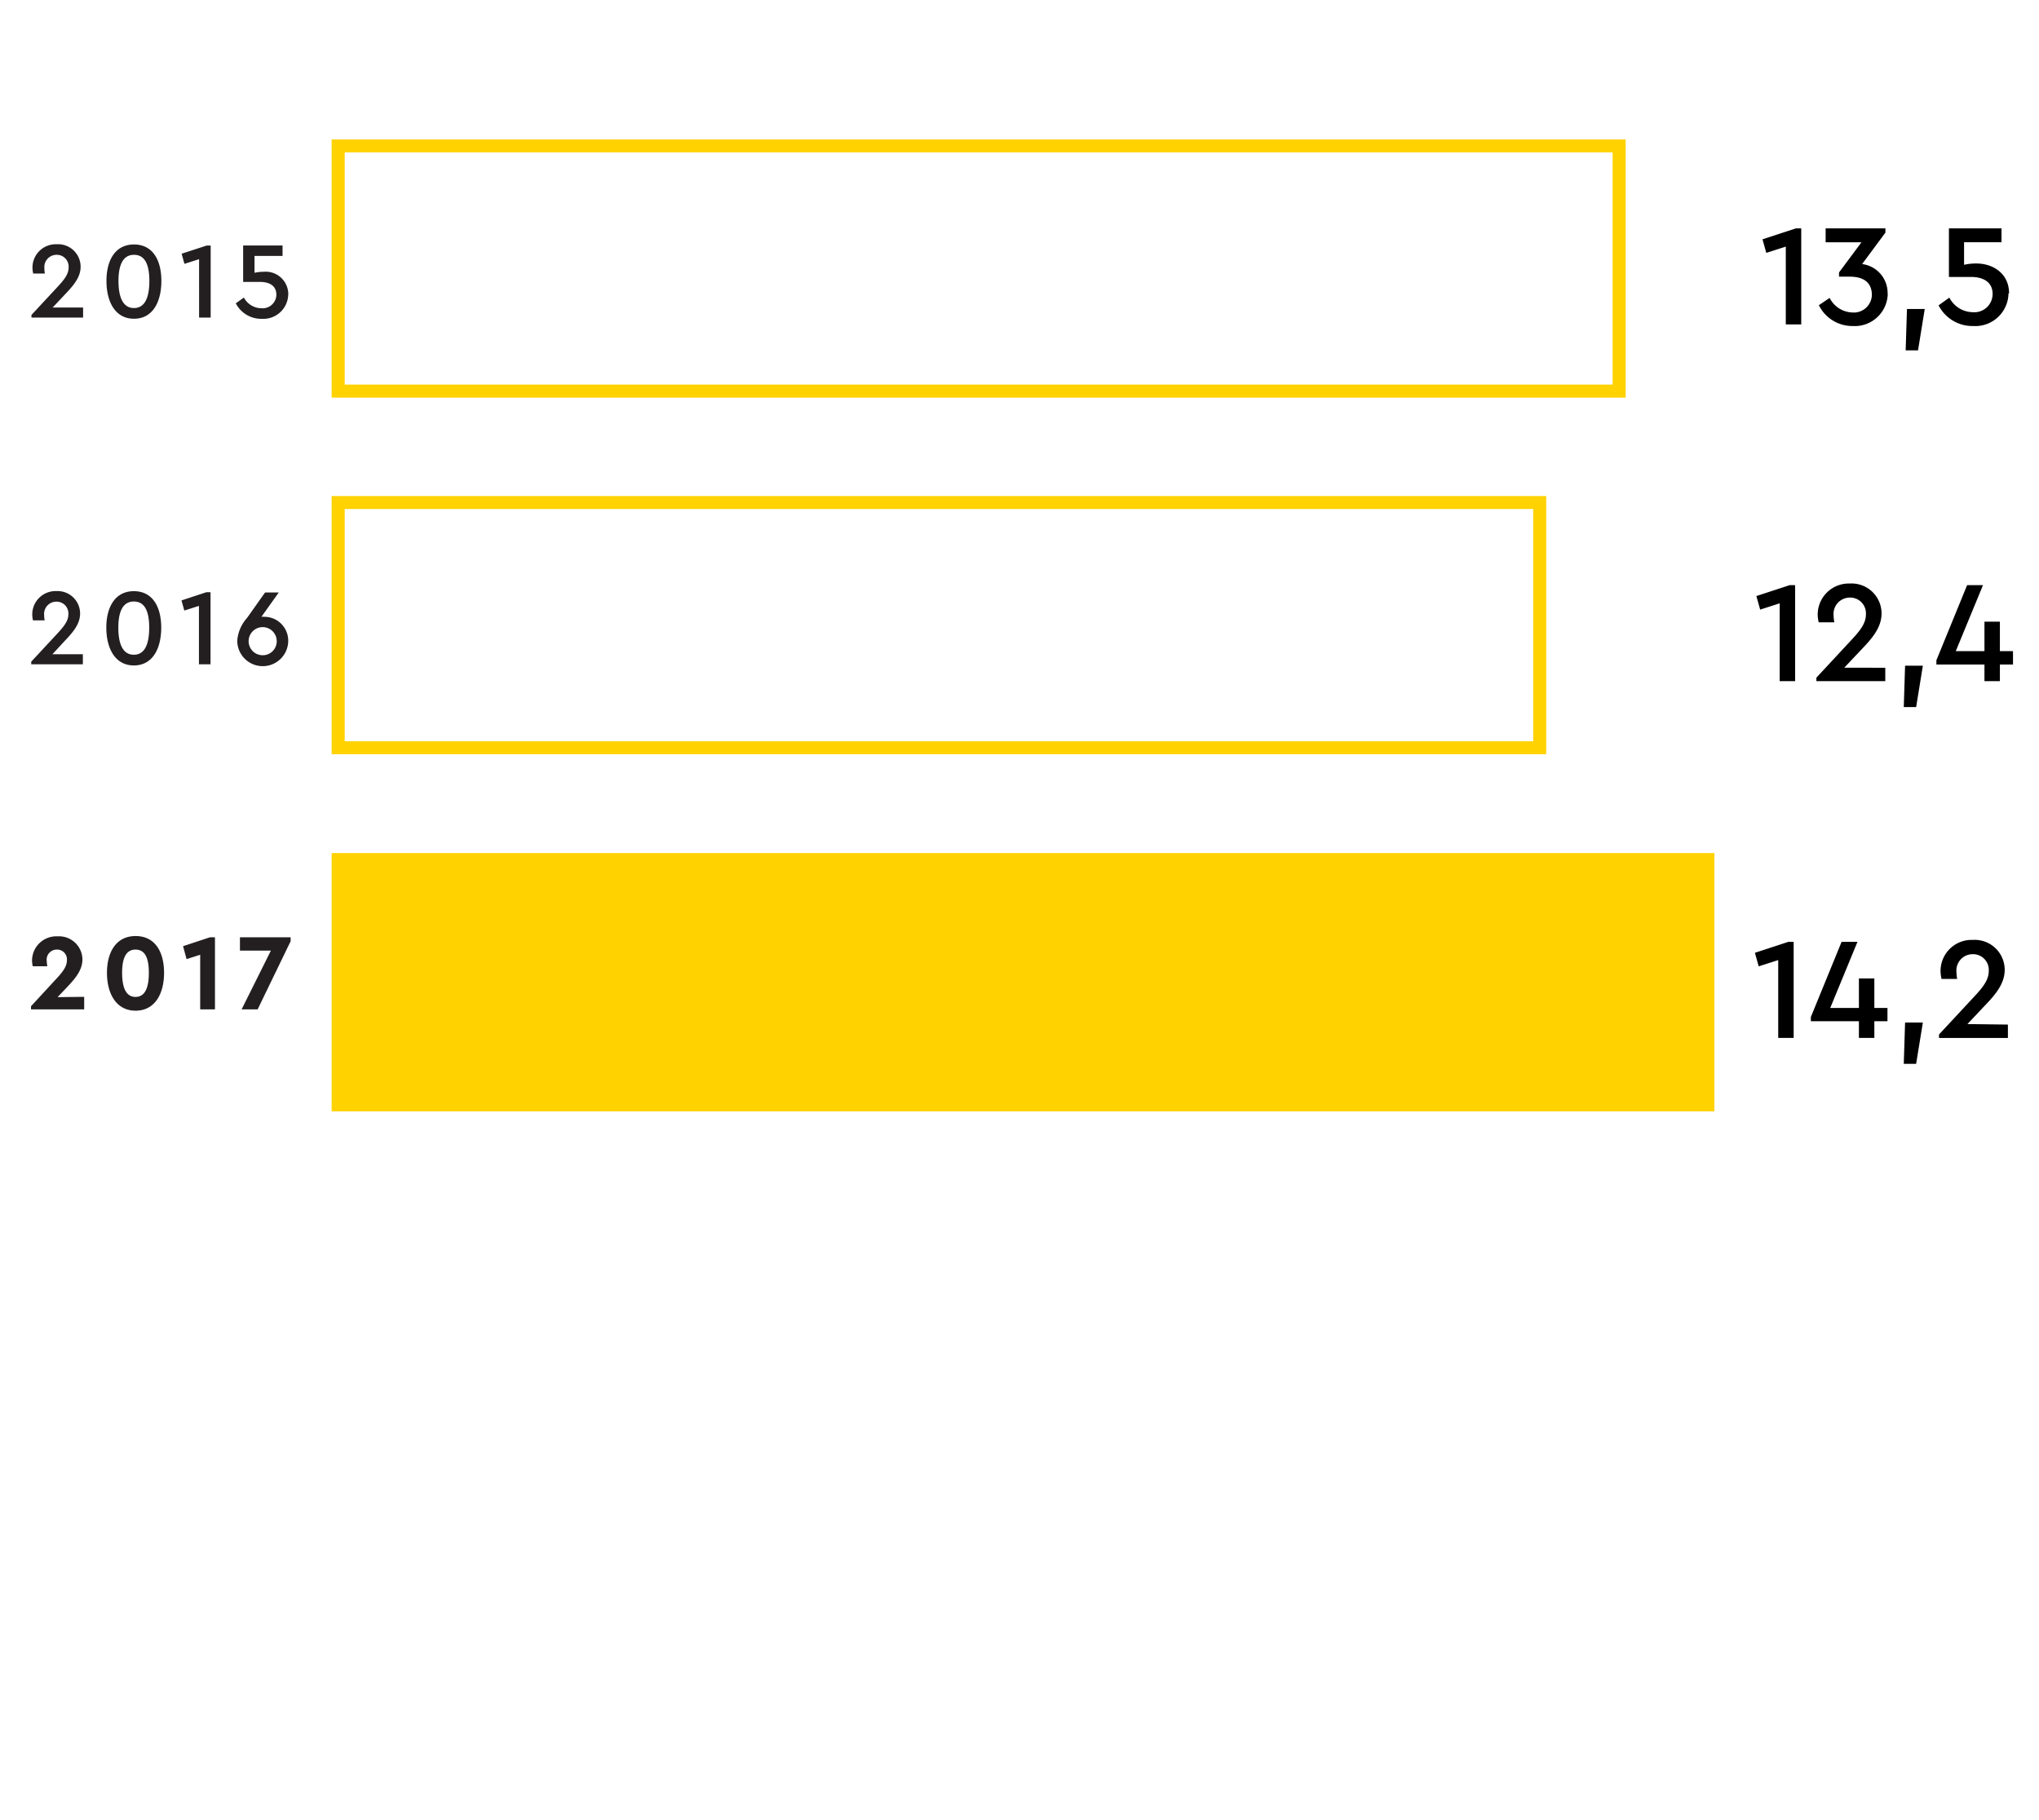
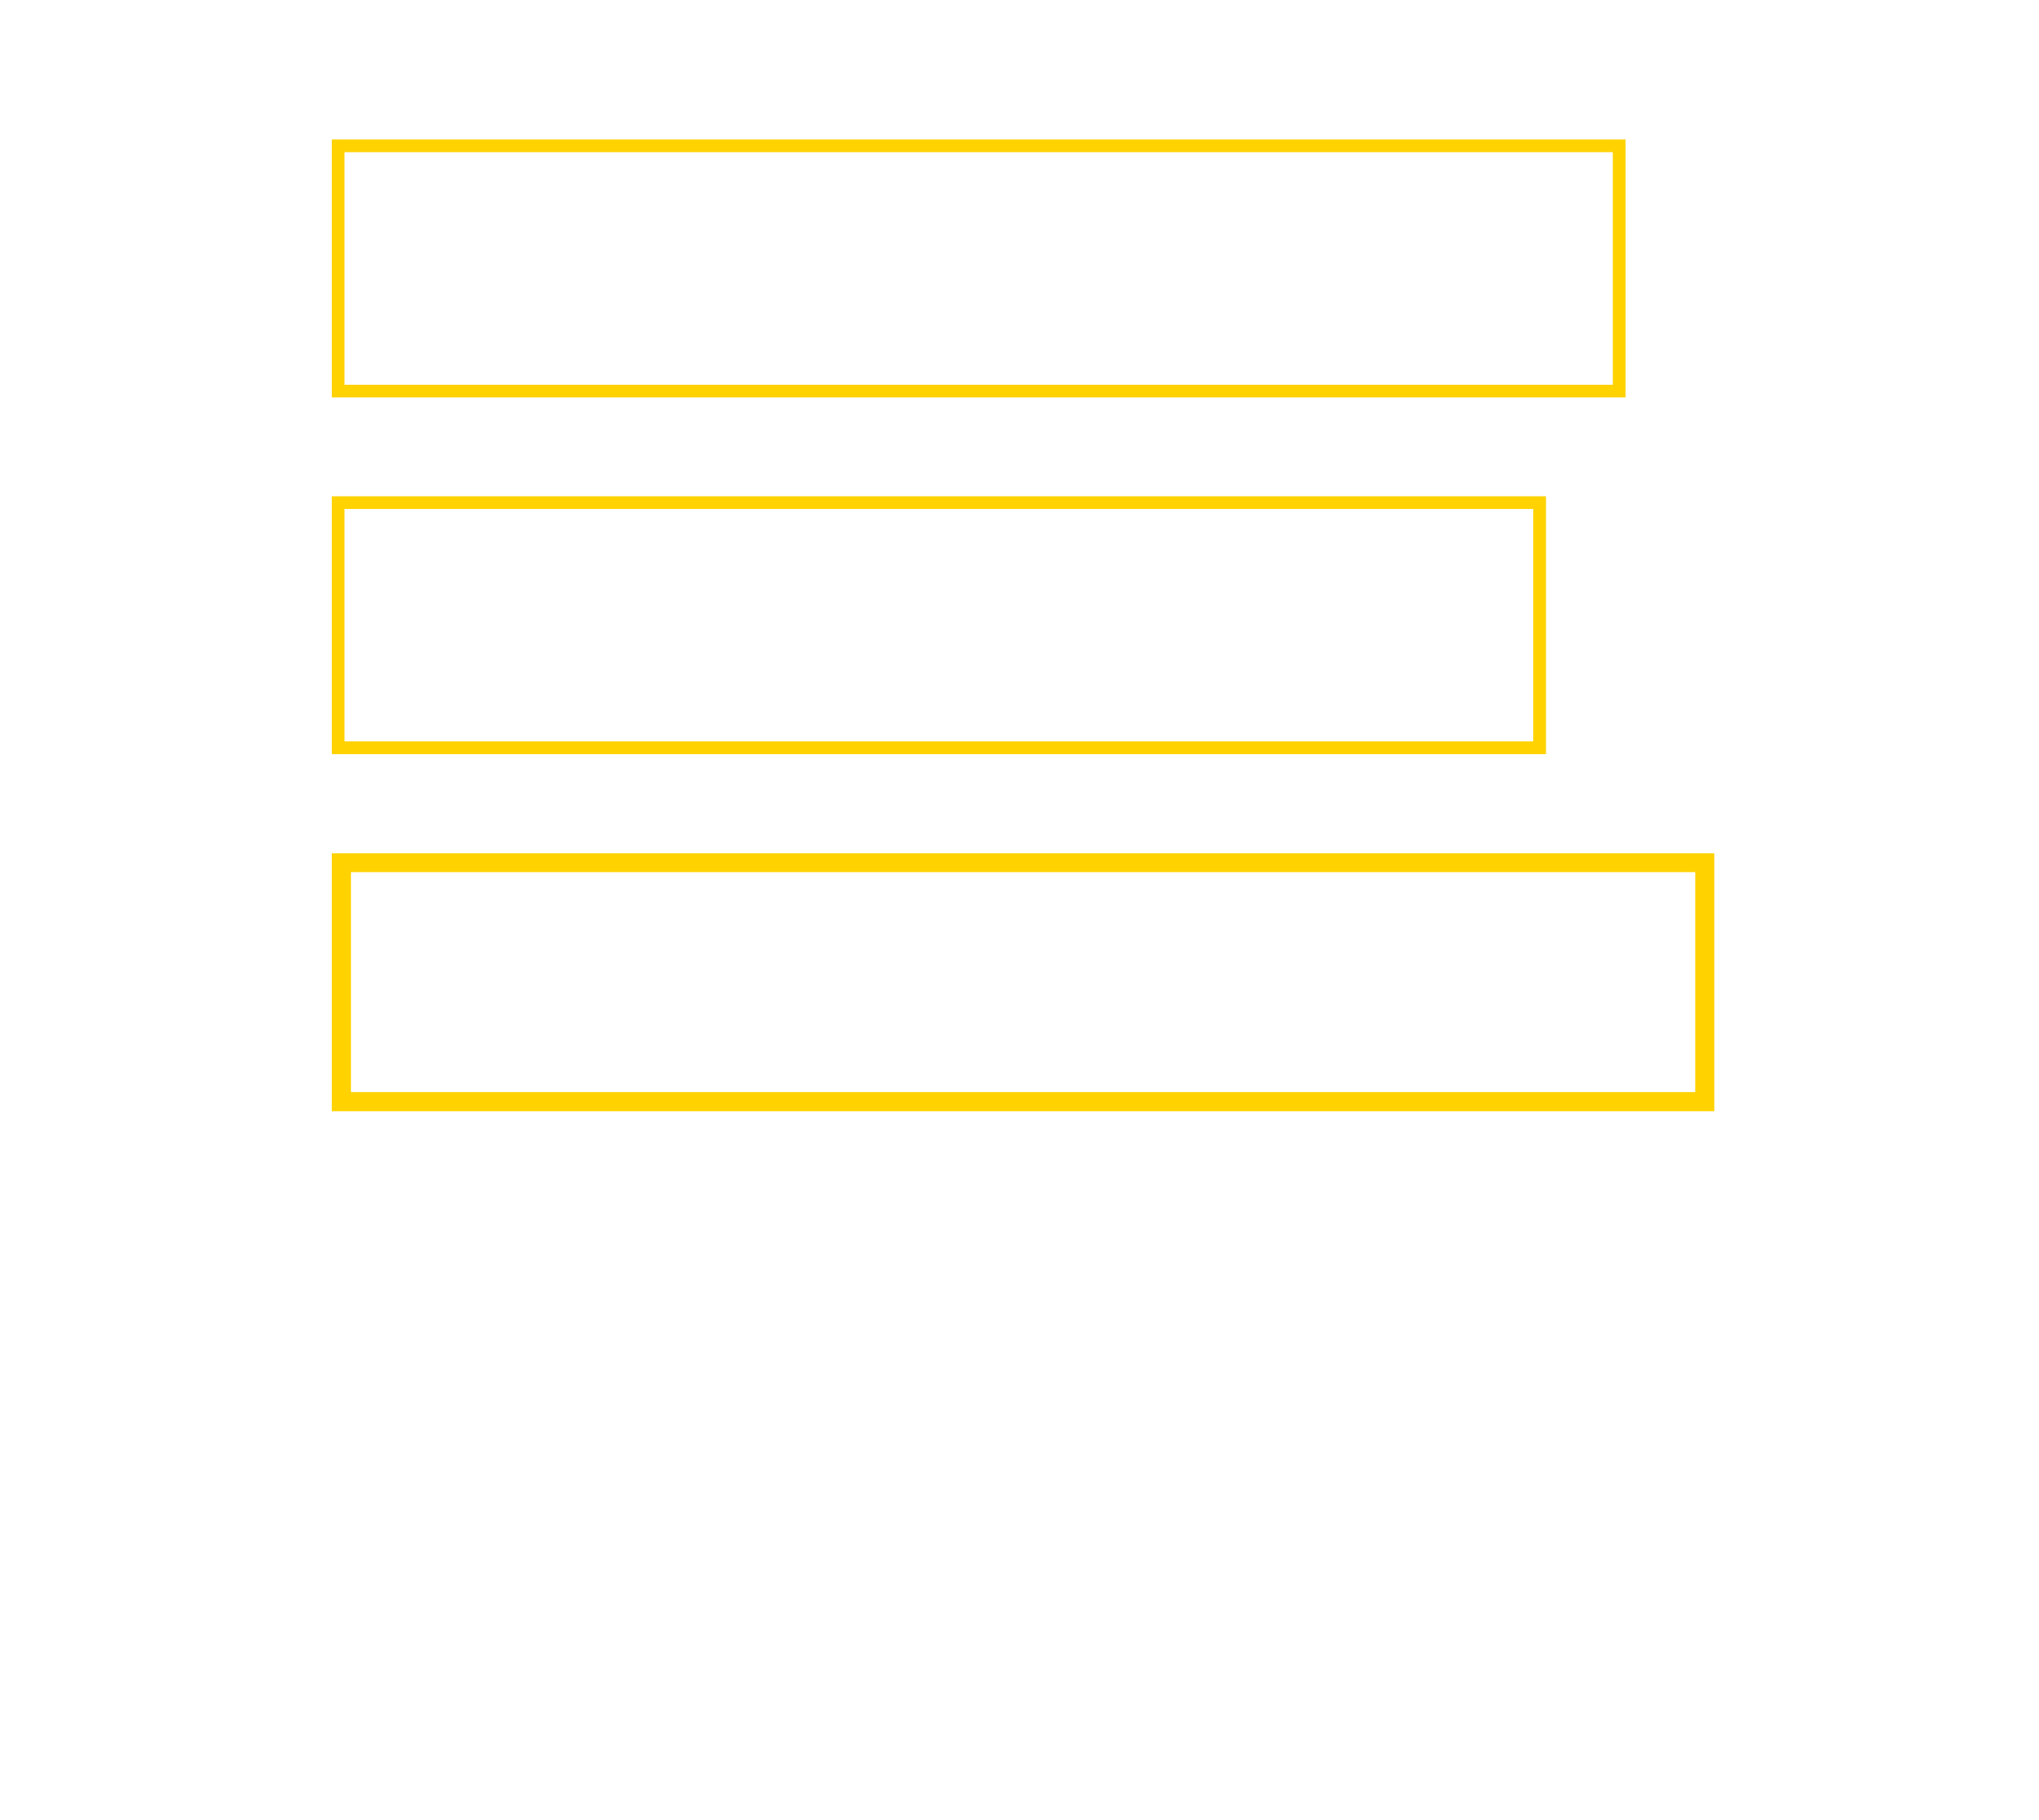
<svg xmlns="http://www.w3.org/2000/svg" viewBox="0 0 280 250">
  <defs>
    <style>.cls-1{fill:#ffd200}.cls-2{fill:#231f20}</style>
  </defs>
  <g id="IT">
-     <path d="M247.35 31.37v13.19h-2.12V33.87l-2.68.86-.52-1.86 4.58-1.5h.74zM259.23 40.32a4.53 4.53 0 0 1-4.82 4.46 5.12 5.12 0 0 1-4.64-2.86l1.48-1a3.63 3.63 0 0 0 3.1 2 2.48 2.48 0 0 0 2.7-2.5C257 38.87 256 38 254 38h-1.46v-.58l3.08-4.14h-4.92v-1.91h8.21v.58l-3.2 4.32a4 4 0 0 1 3.5 4.06M263.39 48.12h-1.7l.18-5.68h2.44l-.92 5.68zM275.81 40.3a4.56 4.56 0 0 1-4.86 4.48 5.21 5.21 0 0 1-4.74-2.84l1.48-1.06a3.67 3.67 0 0 0 3.2 2 2.51 2.51 0 0 0 2.74-2.5c0-1.5-1.08-2.34-3-2.34h-3v-6.67h7.22v1.9h-5.14v3.1a7.46 7.46 0 0 1 1.68-.18c2.28 0 4.5 1.36 4.5 4.11M246.51 80.37v13.19h-2.12V82.87l-2.68.86-.52-1.86 4.58-1.5h.74zM258.89 91.72v1.84h-9.46v-.48l4.7-5.06c1.34-1.42 2.1-2.42 2.1-3.62a2.16 2.16 0 0 0-2.2-2.32 2.24 2.24 0 0 0-2.24 2.4 7 7 0 0 0 .1 1h-2.14a4.81 4.81 0 0 1-.14-1.14 4.27 4.27 0 0 1 4.39-4.19 4.12 4.12 0 0 1 4.38 4.1c0 1.92-1.26 3.4-2.8 5l-2.32 2.46zM263.13 97.12h-1.7l.18-5.68h2.44l-.92 5.68zM276.43 91.27h-1.8v2.29h-2.12v-2.29h-6.6v-.58l4.22-10.32h2.18l-3.74 9.07h3.94v-4.05h2.12v4.05h1.8v1.83zM246.31 129.37v13.19h-2.12v-10.69l-2.68.86-.52-1.86 4.58-1.5h.74zM259.19 140.27h-1.8v2.29h-2.12v-2.29h-6.6v-.58l4.22-10.32h2.18l-3.74 9.08h3.94v-4.06h2.12v4.06h1.8v1.82zM263.13 146.12h-1.7l.18-5.67h2.44l-.92 5.67zM275.73 140.73v1.84h-9.46v-.48L271 137c1.34-1.42 2.1-2.42 2.1-3.62a2.16 2.16 0 0 0-2.2-2.32 2.24 2.24 0 0 0-2.24 2.4 7 7 0 0 0 .1 1h-2.14a4.81 4.81 0 0 1-.14-1.14 4.27 4.27 0 0 1 4.43-4.22 4.12 4.12 0 0 1 4.38 4.1c0 1.92-1.26 3.4-2.8 5l-2.32 2.46z" />
-     <path class="cls-1" d="M221.48 52.84H47.31V20.9h174.17zm1.75-33.68H45.56v35.43h177.67zM210.55 101.84H47.31V69.9h163.24zm1.75-33.68H45.56v35.43H212.3zM46.87 118.47H234.1v32.8H46.87z" />
    <path class="cls-1" d="M232.79 150H48.19v-30.21h184.6zm2.63-32.8H45.56v35.43h189.86zM221.48 52.84H47.31V20.9h174.17zm1.75-33.68H45.56v35.43h177.67zM210.55 101.84H47.31V69.9h163.24zm1.75-33.68H45.56v35.43H212.3z" />
-     <path class="cls-1" d="M46.87 118.47H234.1v32.8H46.87z" />
-     <path class="cls-1" d="M232.79 150H48.19v-30.21h184.6zm2.63-32.8H45.56v35.43h189.86z" />
-     <path class="cls-2" d="M11.41 42.24v1.38H4.32v-.36l3.52-3.79c1-1.07 1.58-1.82 1.58-2.71A1.62 1.62 0 0 0 7.77 35a1.68 1.68 0 0 0-1.68 1.8 5.3 5.3 0 0 0 .07.77h-1.6a3.61 3.61 0 0 1-.1-.86 3.2 3.2 0 0 1 3.33-3.16 3.09 3.09 0 0 1 3.28 3.08c0 1.44-.95 2.55-2.1 3.76l-1.74 1.85zM22.16 38.58c0 2.84-1.15 5.2-3.76 5.2s-3.78-2.37-3.78-5.2 1.2-5 3.78-5 3.76 2.16 3.76 5m-5.89 0c0 2.22.6 3.73 2.13 3.73s2.11-1.51 2.11-3.73S19.91 35 18.4 35s-2.13 1.39-2.13 3.58M28.93 33.73v9.89h-1.59V35.6l-2.01.64-.39-1.39 3.43-1.12h.56zM39.58 40.43a3.42 3.42 0 0 1-3.64 3.36 3.91 3.91 0 0 1-3.56-2.13l1.11-.79a2.76 2.76 0 0 0 2.4 1.47 1.89 1.89 0 0 0 2.06-1.87c0-1.12-.81-1.75-2.28-1.75h-2.28v-5h5.41v1.43h-3.85v2.32a5.59 5.59 0 0 1 1.26-.14 3.1 3.1 0 0 1 3.38 3.09M11.38 89.86v1.38H4.29v-.36l3.52-3.79c1-1.07 1.58-1.82 1.58-2.71a1.62 1.62 0 0 0-1.65-1.74 1.68 1.68 0 0 0-1.68 1.8 5.3 5.3 0 0 0 .07.77h-1.6a3.61 3.61 0 0 1-.1-.86 3.2 3.2 0 0 1 3.33-3.16A3.09 3.09 0 0 1 11 84.26c0 1.44-.95 2.55-2.1 3.76l-1.7 1.84zM22.14 86.2c0 2.84-1.15 5.2-3.76 5.2S14.6 89 14.6 86.2s1.2-5 3.78-5 3.76 2.16 3.76 5m-5.89 0c0 2.22.6 3.73 2.13 3.73s2.11-1.51 2.11-3.73-.6-3.58-2.11-3.58-2.13 1.38-2.13 3.6M28.91 81.34v9.9h-1.59v-8.02l-2.01.64-.39-1.39 3.43-1.13h.56zM39.58 88a3.5 3.5 0 0 1-7 0 5.27 5.27 0 0 1 1.35-3.13l2.47-3.49h1.88l-2.38 3.34a2.22 2.22 0 0 1 .43 0A3.28 3.28 0 0 1 39.58 88M38 88a1.93 1.93 0 1 0-1.93 2A1.92 1.92 0 0 0 38 88M11.56 136.92v1.72h-7.3v-.43l3.54-3.84c.93-1 1.39-1.69 1.39-2.49a1.34 1.34 0 0 0-1.38-1.45A1.38 1.38 0 0 0 6.42 132a5 5 0 0 0 .08.72h-2a3.49 3.49 0 0 1-.1-.84 3.34 3.34 0 0 1 3.49-3.27 3.22 3.22 0 0 1 3.43 3.16c0 1.45-.94 2.59-2.13 3.84l-1.28 1.35zM22.53 133.62c0 2.85-1.24 5.2-3.91 5.2s-3.93-2.35-3.93-5.2 1.26-5.05 3.93-5.05 3.91 2.17 3.91 5.05m-5.76 0c0 2.07.55 3.31 1.84 3.31s1.83-1.24 1.83-3.31-.54-3.19-1.83-3.19-1.84 1.14-1.84 3.19M29.52 128.74v9.9h-2.03v-7.5l-1.87.6-.48-1.78 3.7-1.22h.68zM39.91 128.74v.54l-4.53 9.36h-2.2l4.02-8.07h-4.25v-1.83h6.96z" />
  </g>
</svg>